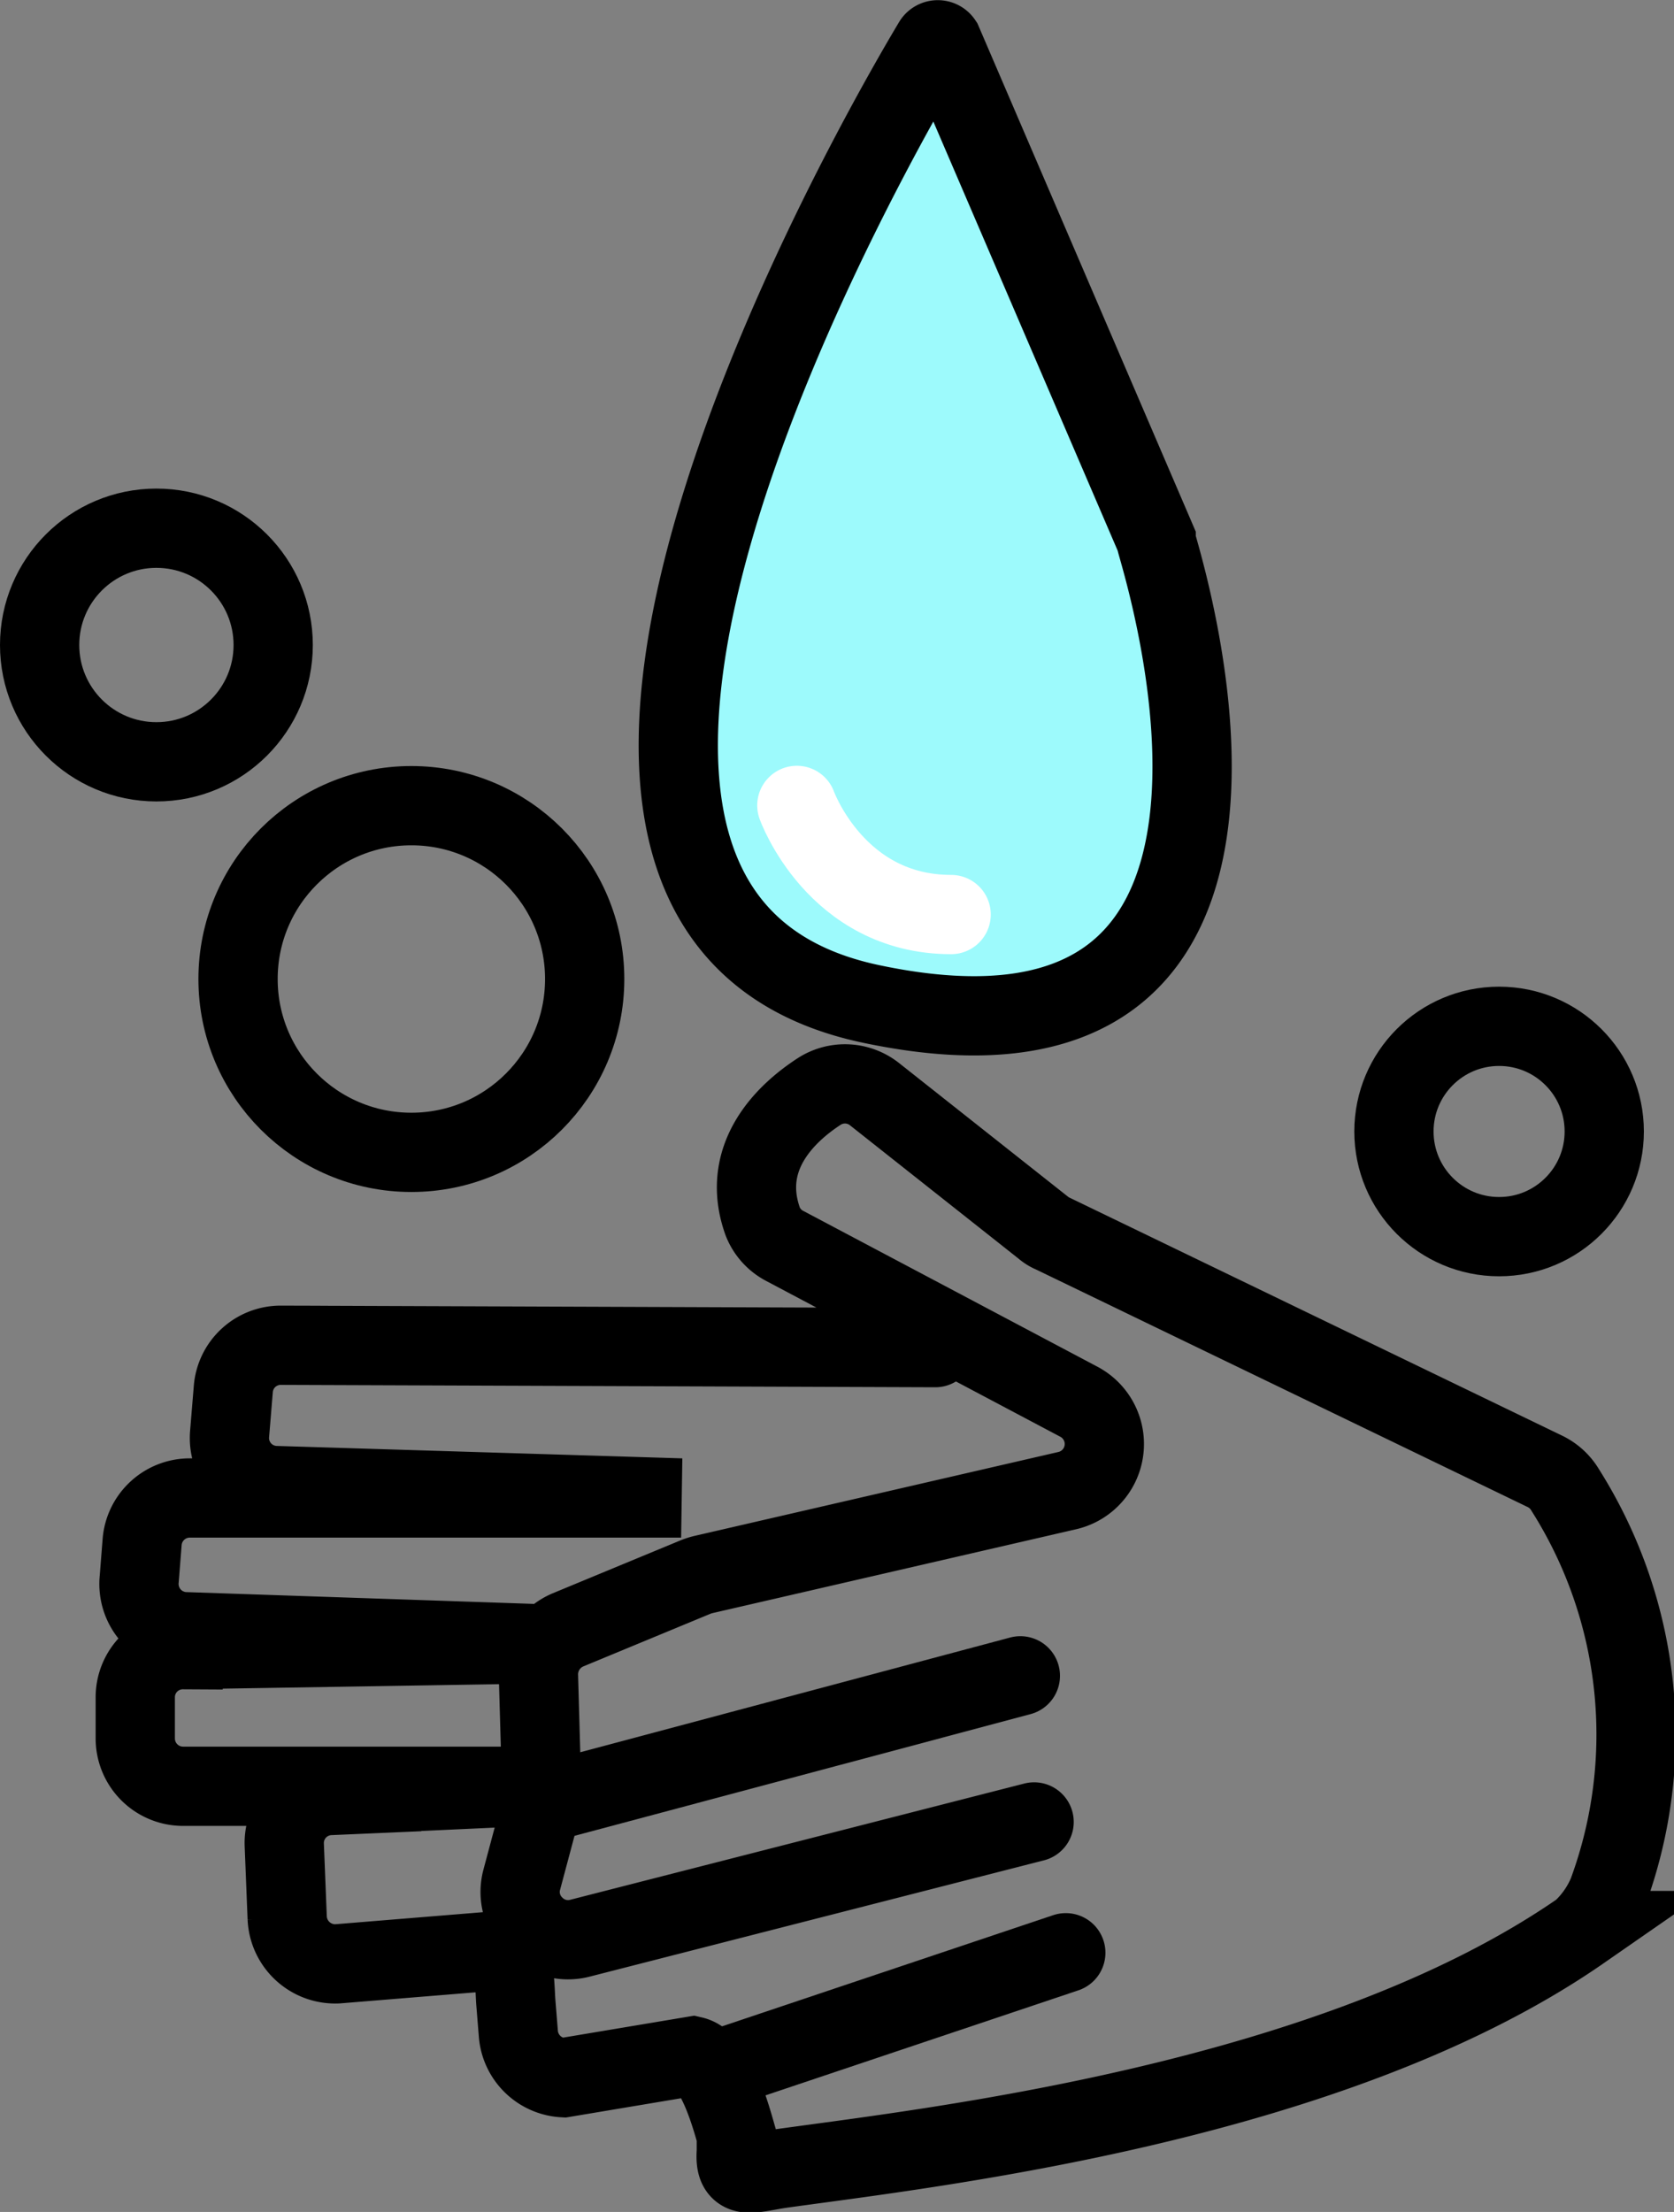
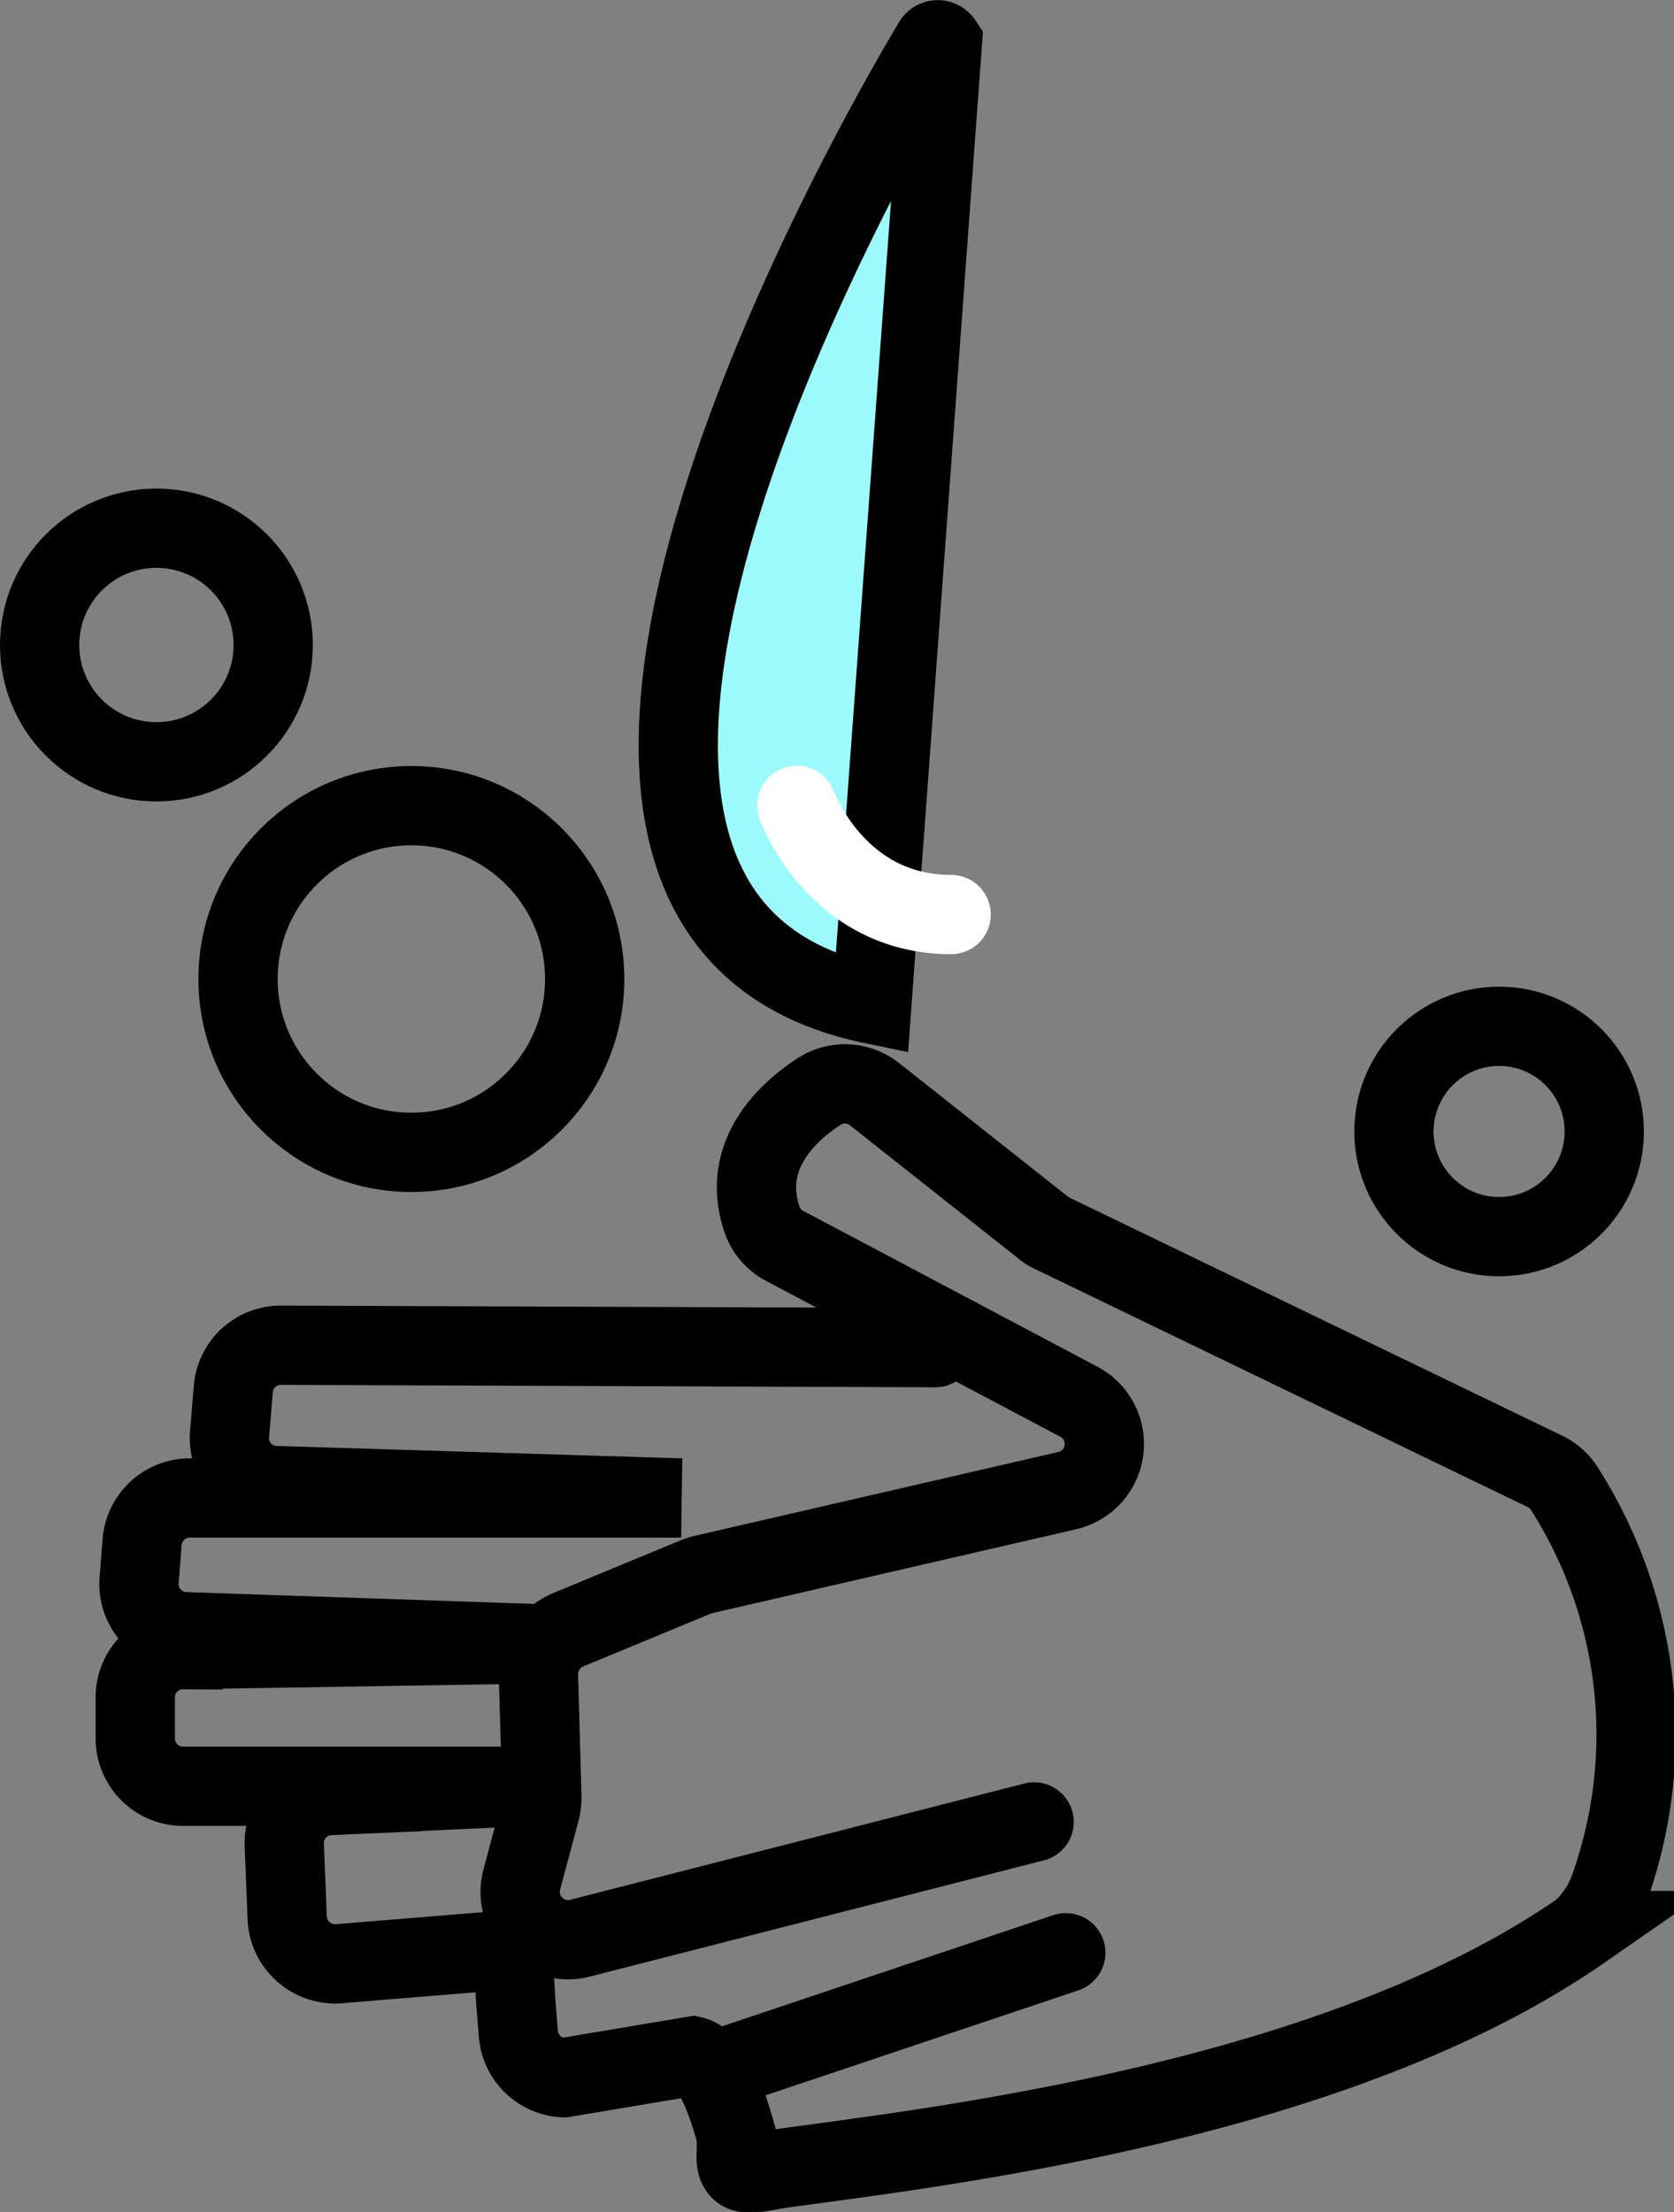
<svg xmlns="http://www.w3.org/2000/svg" viewBox="0 0 63.36 83.71">
  <rect x="0" y="0" width="63.36" height="83.71" fill="#808080" stroke="none" />
  <defs>
    <style>.cls-1,.cls-2,.cls-4{fill:none;}.cls-1,.cls-2,.cls-3{stroke:#000;}.cls-1,.cls-4{stroke-linecap:round;}.cls-1,.cls-2,.cls-3,.cls-4{stroke-miterlimit:10;stroke-width:3px;}.cls-3{fill:#9dfafc;}.cls-4{stroke:#fff;}</style>
  </defs>
  <g id="Layer_2" data-name="Layer 2">
    <g id="Layer_1-2" data-name="Layer 1">
      <path class="cls-1" d="M35.4,51l-24.77-.09a1.8,1.8,0,0,0-1.8,1.66l-.14,1.7a1.8,1.8,0,0,0,1.75,1.95l15.34.47H7.18a1.81,1.81,0,0,0-1.8,1.66l-.11,1.4a1.81,1.81,0,0,0,1.7,2l13.55.46-13.59.22a1.8,1.8,0,0,0-1.81,1.8v1.56a1.81,1.81,0,0,0,1.81,1.81H20.09l-7.61.35a1.8,1.8,0,0,0-1.72,1.88l.11,2.75a1.82,1.82,0,0,0,1.9,1.74l5.75-.47c1,0,.94.91,1,1.88l.1,1.24a1.81,1.81,0,0,0,1.71,1.66l4.9-.82c.87.2,1.44,2.3,1.64,3l0,.61c-.09,1.15.59.8,1.73.64,5.74-.8,20.87-2.49,30.25-9a4.08,4.08,0,0,0,1-1.42A17.3,17.3,0,0,0,59.25,56.4a1.81,1.81,0,0,0-.78-.72l-18.63-9a1.2,1.2,0,0,1-.34-.21L33.09,41.4A1.8,1.8,0,0,0,31,41.31c-1.29.84-3,2.5-2.13,4.92a1.78,1.78,0,0,0,.83.92l11.14,5.9a1.81,1.81,0,0,1-.44,3.36L26.61,59.59a2.29,2.29,0,0,0-.28.09l-4.83,2a1.83,1.83,0,0,0-1.12,1.73L20.51,68a2.22,2.22,0,0,1-.06.51l-.7,2.62a1.78,1.78,0,0,0,.47,1.74h0a1.79,1.79,0,0,0,1.73.48l17.19-4.4" />
-       <line class="cls-1" x1="38.62" y1="63.42" x2="20.52" y2="68.25" />
      <line class="cls-1" x1="40.34" y1="73.9" x2="27.23" y2="78.3" />
      <circle class="cls-2" cx="15.57" cy="37.05" r="6.56" />
      <circle class="cls-2" cx="5.92" cy="24.41" r="4.42" />
      <circle class="cls-2" cx="56.74" cy="42.82" r="3.98" />
-       <path class="cls-3" d="M35.67,1.6a.21.21,0,0,0-.35,0C33.39,4.82,16.14,34.49,33,38c17.58,3.69,10.9-16.86,10.76-17.52,0,0,0,0,0-.05Z" />
+       <path class="cls-3" d="M35.67,1.6a.21.21,0,0,0-.35,0C33.39,4.82,16.14,34.49,33,38Z" />
      <path class="cls-4" d="M30.16,30.48s1.48,4.13,5.84,4.13" />
    </g>
  </g>
</svg>